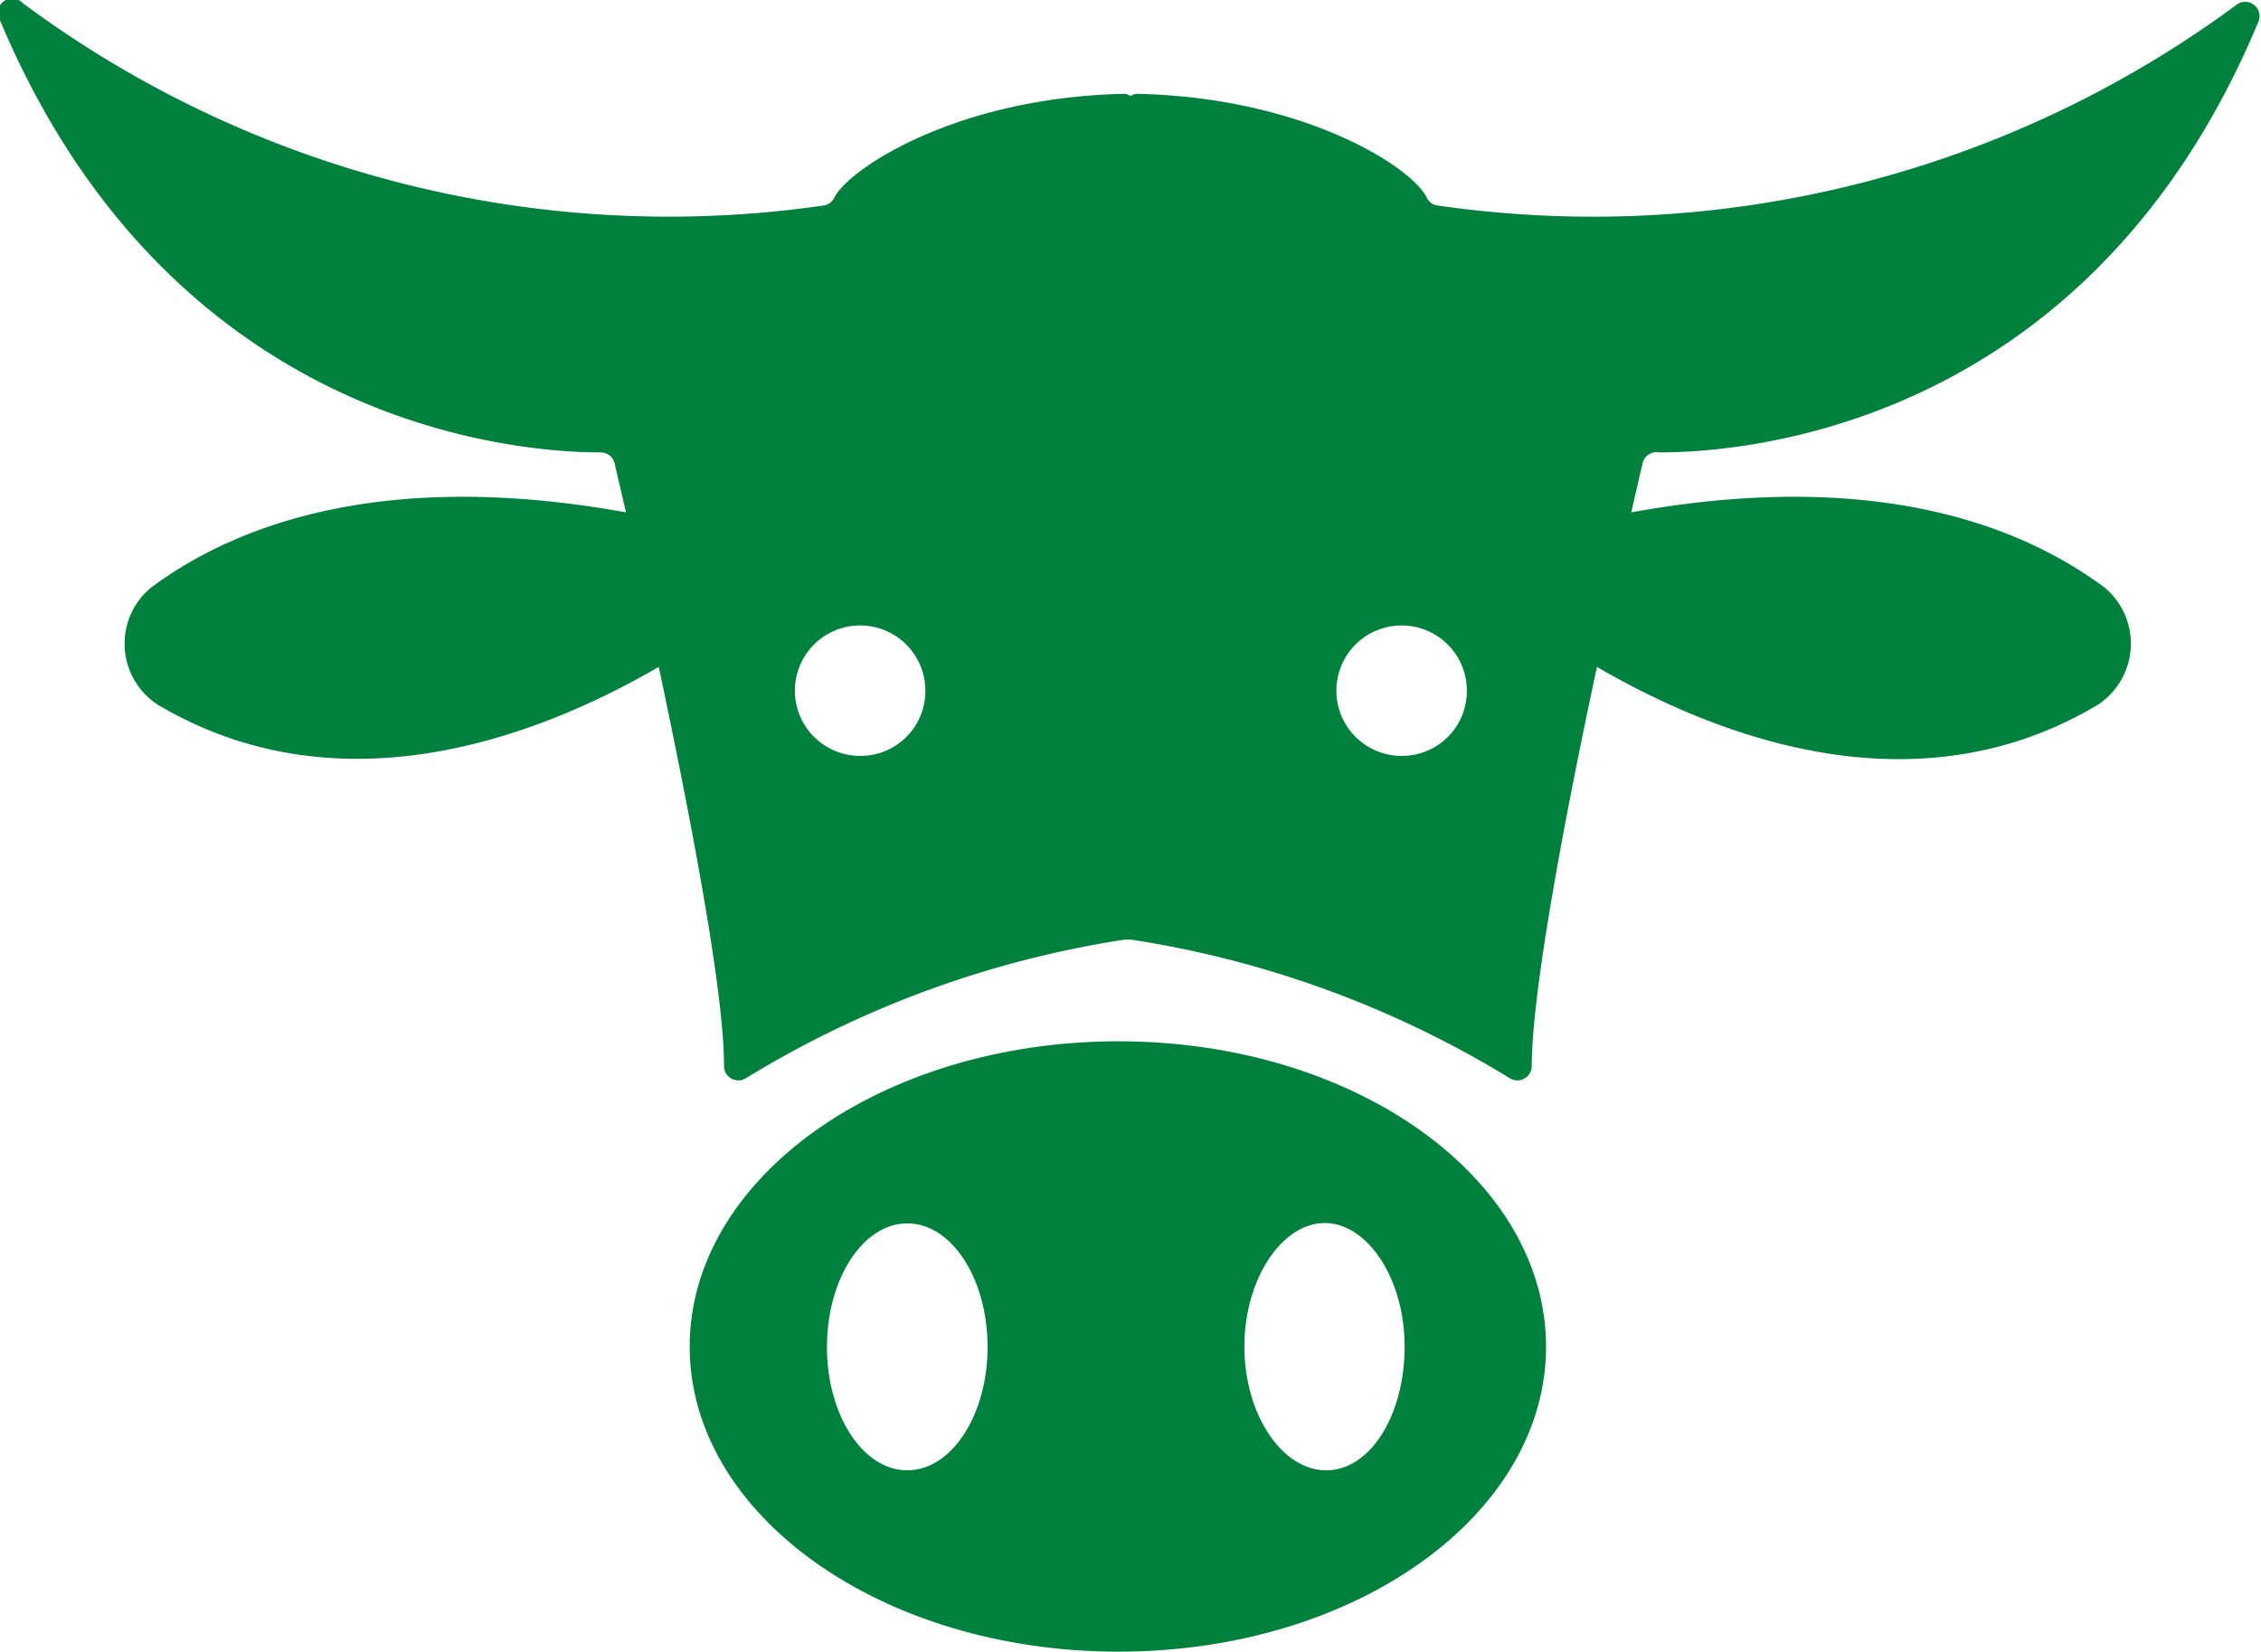
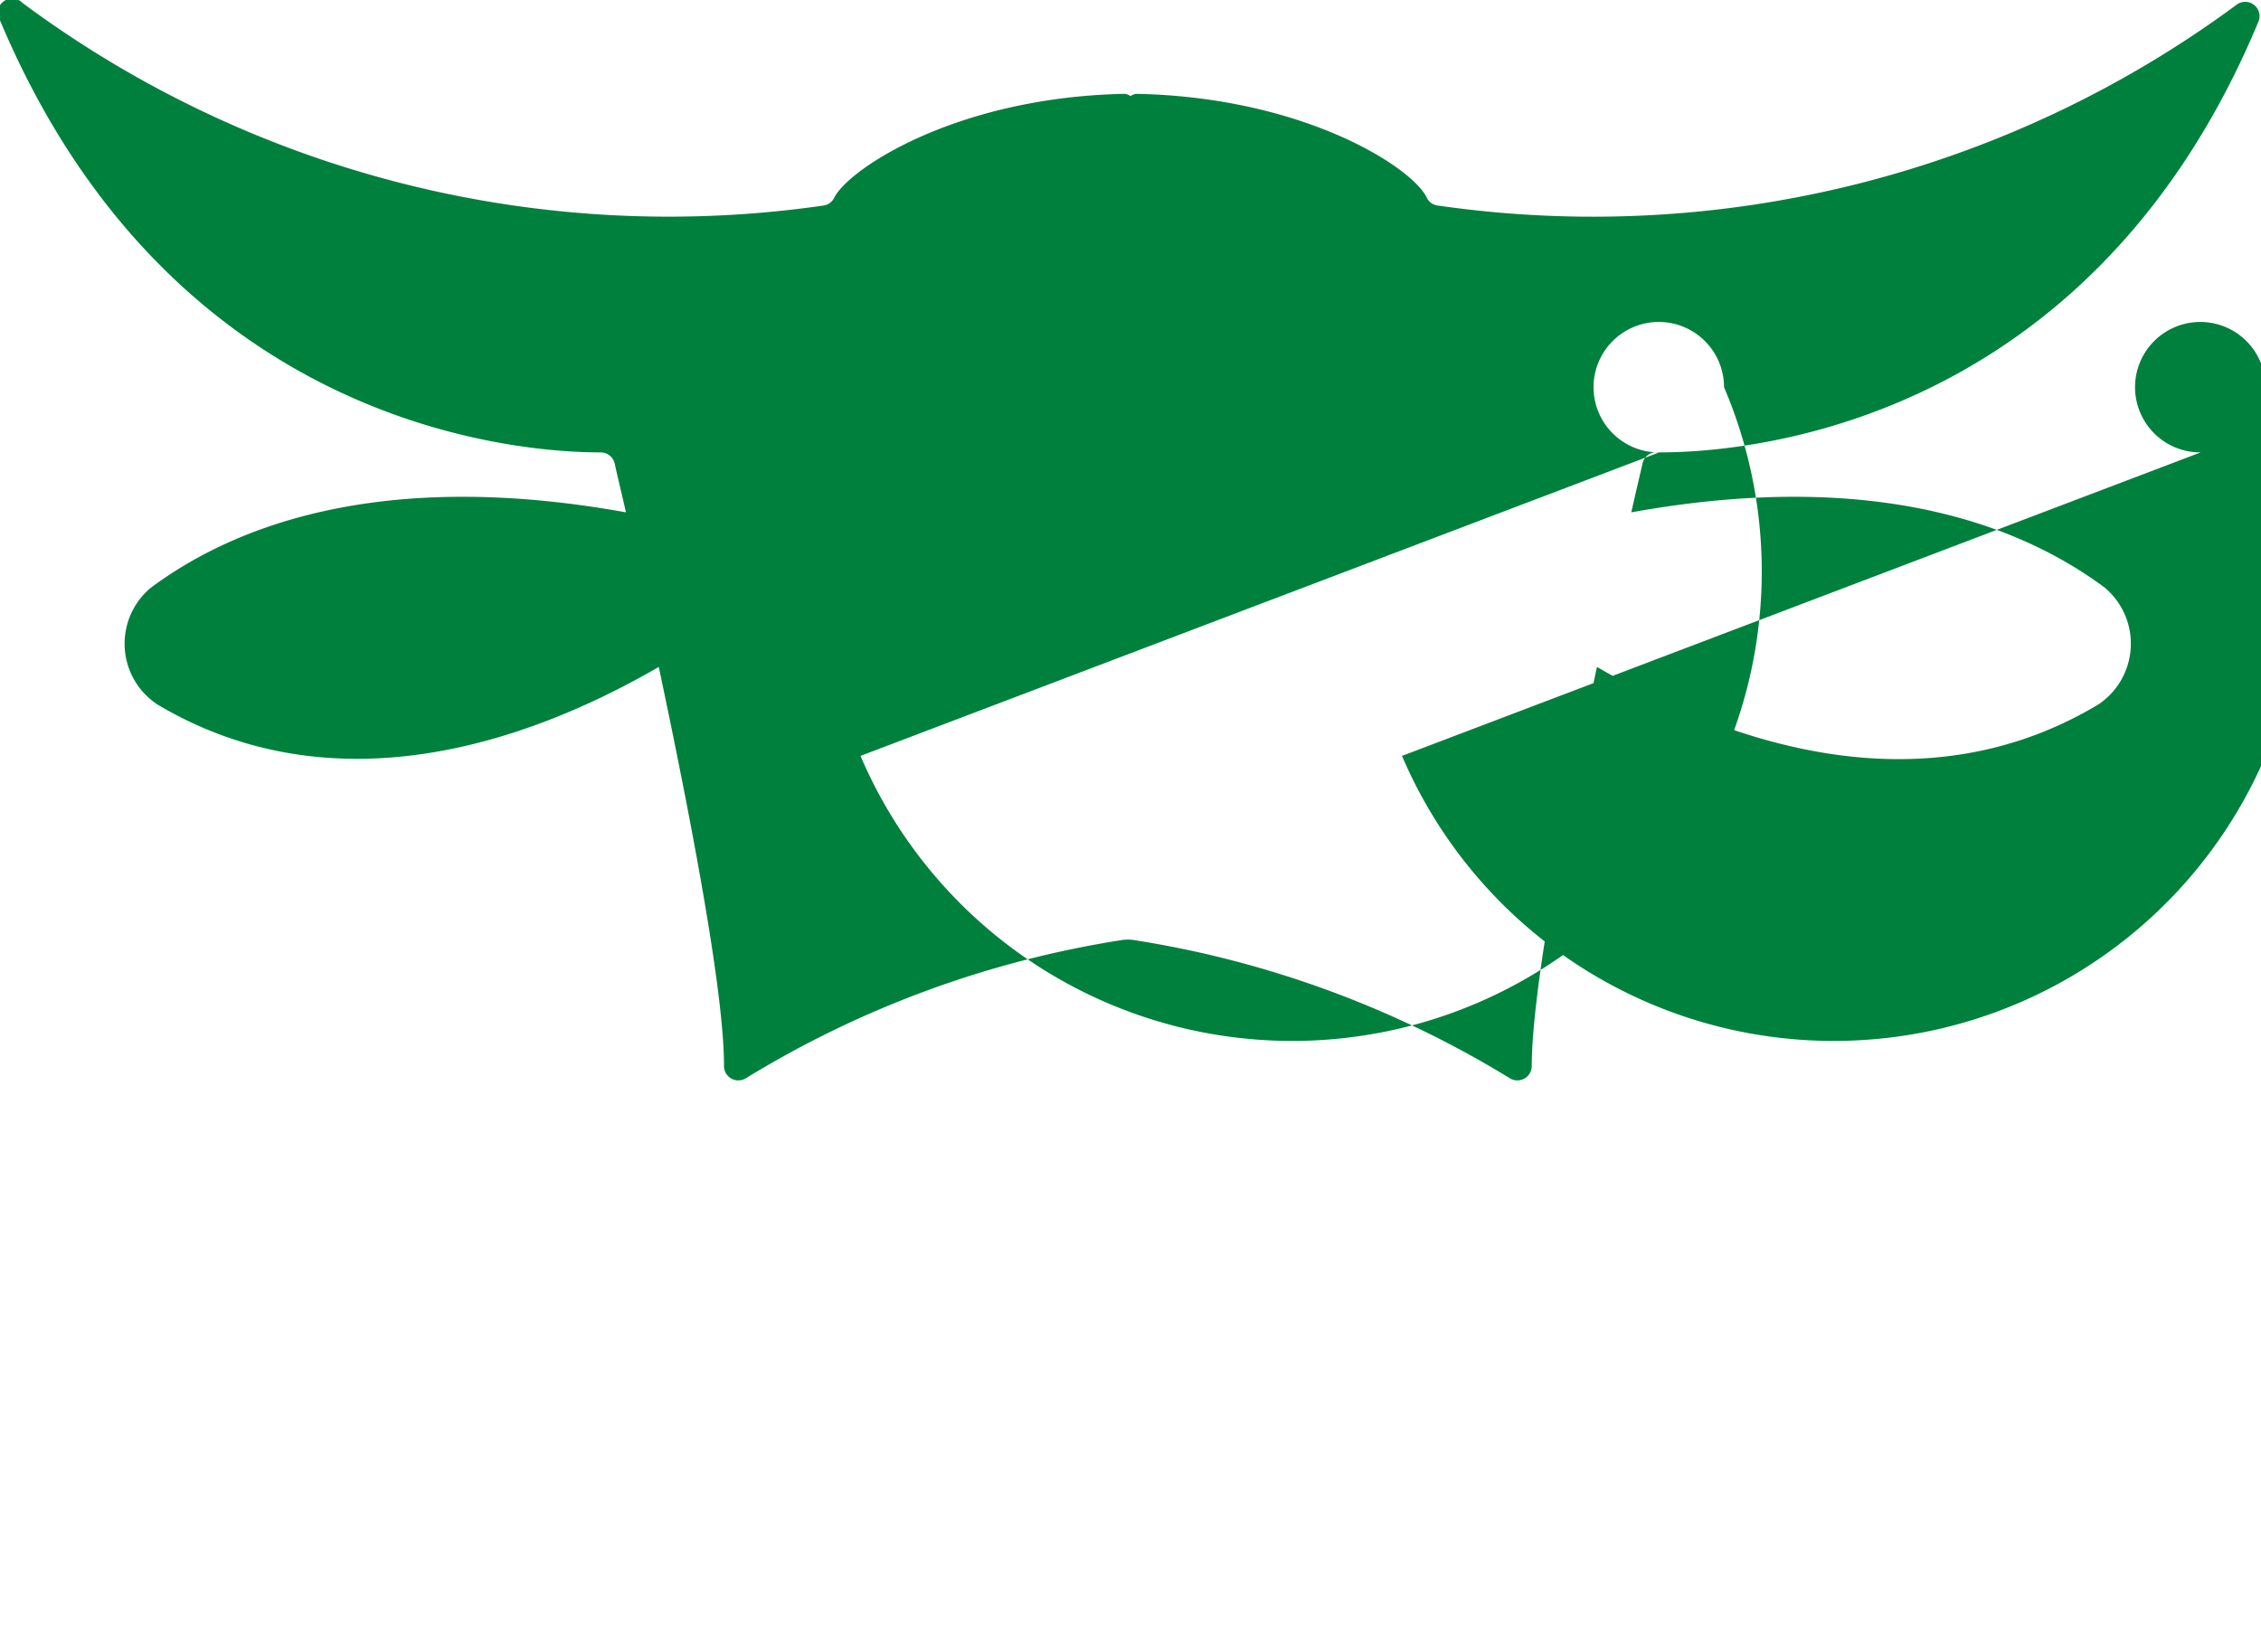
<svg xmlns="http://www.w3.org/2000/svg" viewBox="0 0 59.96 43.81">
  <defs>
    <style>.cls-1{fill:#00803d;}</style>
  </defs>
  <g id="Calque_2" data-name="Calque 2">
    <g id="Calque_1-2" data-name="Calque 1">
-       <path class="cls-1" d="M44,12c1.8,0,11.29-.39,15.89-11.42a.38.38,0,0,0-.57-.46A28.72,28.72,0,0,1,38.12,5.45a.37.37,0,0,1-.28-.2c-.36-.79-3.22-2.66-7.66-2.76a.3.3,0,0,0-.2.06.28.28,0,0,0-.2-.06c-4.44.1-7.29,2-7.66,2.76a.37.37,0,0,1-.27.2A28.73,28.73,0,0,1,.6.08.38.38,0,0,0,0,.54C4.64,11.57,14.13,12,15.93,12a.38.38,0,0,1,.37.29c.06.28.17.73.3,1.3C9.85,12.37,6,14.1,4,15.59a1.93,1.93,0,0,0,.18,3.1c4.7,2.79,9.84,1,13.29-1,.82,3.87,1.74,8.62,1.73,10.6a.38.38,0,0,0,.58.31,27.08,27.08,0,0,1,10-3.67,1.13,1.13,0,0,1,.26,0,27.1,27.1,0,0,1,10,3.67.38.38,0,0,0,.58-.31c0-2,.9-6.73,1.73-10.6,3.44,2,8.59,3.81,13.29,1a1.94,1.94,0,0,0,.18-3.1c-2-1.49-5.82-3.22-12.56-2,.13-.57.23-1,.3-1.3A.38.38,0,0,1,44,12ZM22.82,20.05a1.73,1.73,0,1,1,1.72-1.73A1.72,1.72,0,0,1,22.82,20.05Zm14.36,0a1.73,1.73,0,1,1,1.72-1.73A1.72,1.72,0,0,1,37.18,20.05Z" />
-       <path class="cls-1" d="M29.66,27.62c-6.28,0-11.37,3.63-11.37,8.1s5.09,8.09,11.37,8.09S41,40.19,41,35.72,35.93,27.62,29.66,27.62ZM24.06,39c-1.18,0-2.13-1.47-2.13-3.27s.95-3.28,2.13-3.28,2.13,1.47,2.13,3.28S25.23,39,24.06,39Zm11.11,0C34,39,33,37.52,33,35.72s1-3.28,2.13-3.28,2.12,1.47,2.12,3.28S36.34,39,35.17,39Z" />
+       <path class="cls-1" d="M44,12c1.8,0,11.29-.39,15.89-11.42a.38.38,0,0,0-.57-.46A28.72,28.72,0,0,1,38.12,5.45a.37.37,0,0,1-.28-.2c-.36-.79-3.22-2.66-7.66-2.76a.3.3,0,0,0-.2.06.28.28,0,0,0-.2-.06c-4.44.1-7.29,2-7.66,2.76a.37.37,0,0,1-.27.2A28.73,28.73,0,0,1,.6.08.38.38,0,0,0,0,.54C4.64,11.57,14.13,12,15.93,12a.38.38,0,0,1,.37.29c.06.28.17.73.3,1.3C9.85,12.37,6,14.1,4,15.59a1.93,1.93,0,0,0,.18,3.1c4.7,2.79,9.84,1,13.29-1,.82,3.87,1.74,8.62,1.73,10.6a.38.38,0,0,0,.58.31,27.08,27.08,0,0,1,10-3.67,1.13,1.13,0,0,1,.26,0,27.1,27.1,0,0,1,10,3.67.38.38,0,0,0,.58-.31c0-2,.9-6.73,1.73-10.6,3.44,2,8.59,3.81,13.29,1a1.94,1.94,0,0,0,.18-3.1c-2-1.49-5.82-3.22-12.56-2,.13-.57.23-1,.3-1.3A.38.38,0,0,1,44,12Za1.73,1.73,0,1,1,1.72-1.73A1.72,1.72,0,0,1,22.82,20.05Zm14.36,0a1.73,1.73,0,1,1,1.72-1.73A1.72,1.72,0,0,1,37.18,20.05Z" />
    </g>
  </g>
</svg>